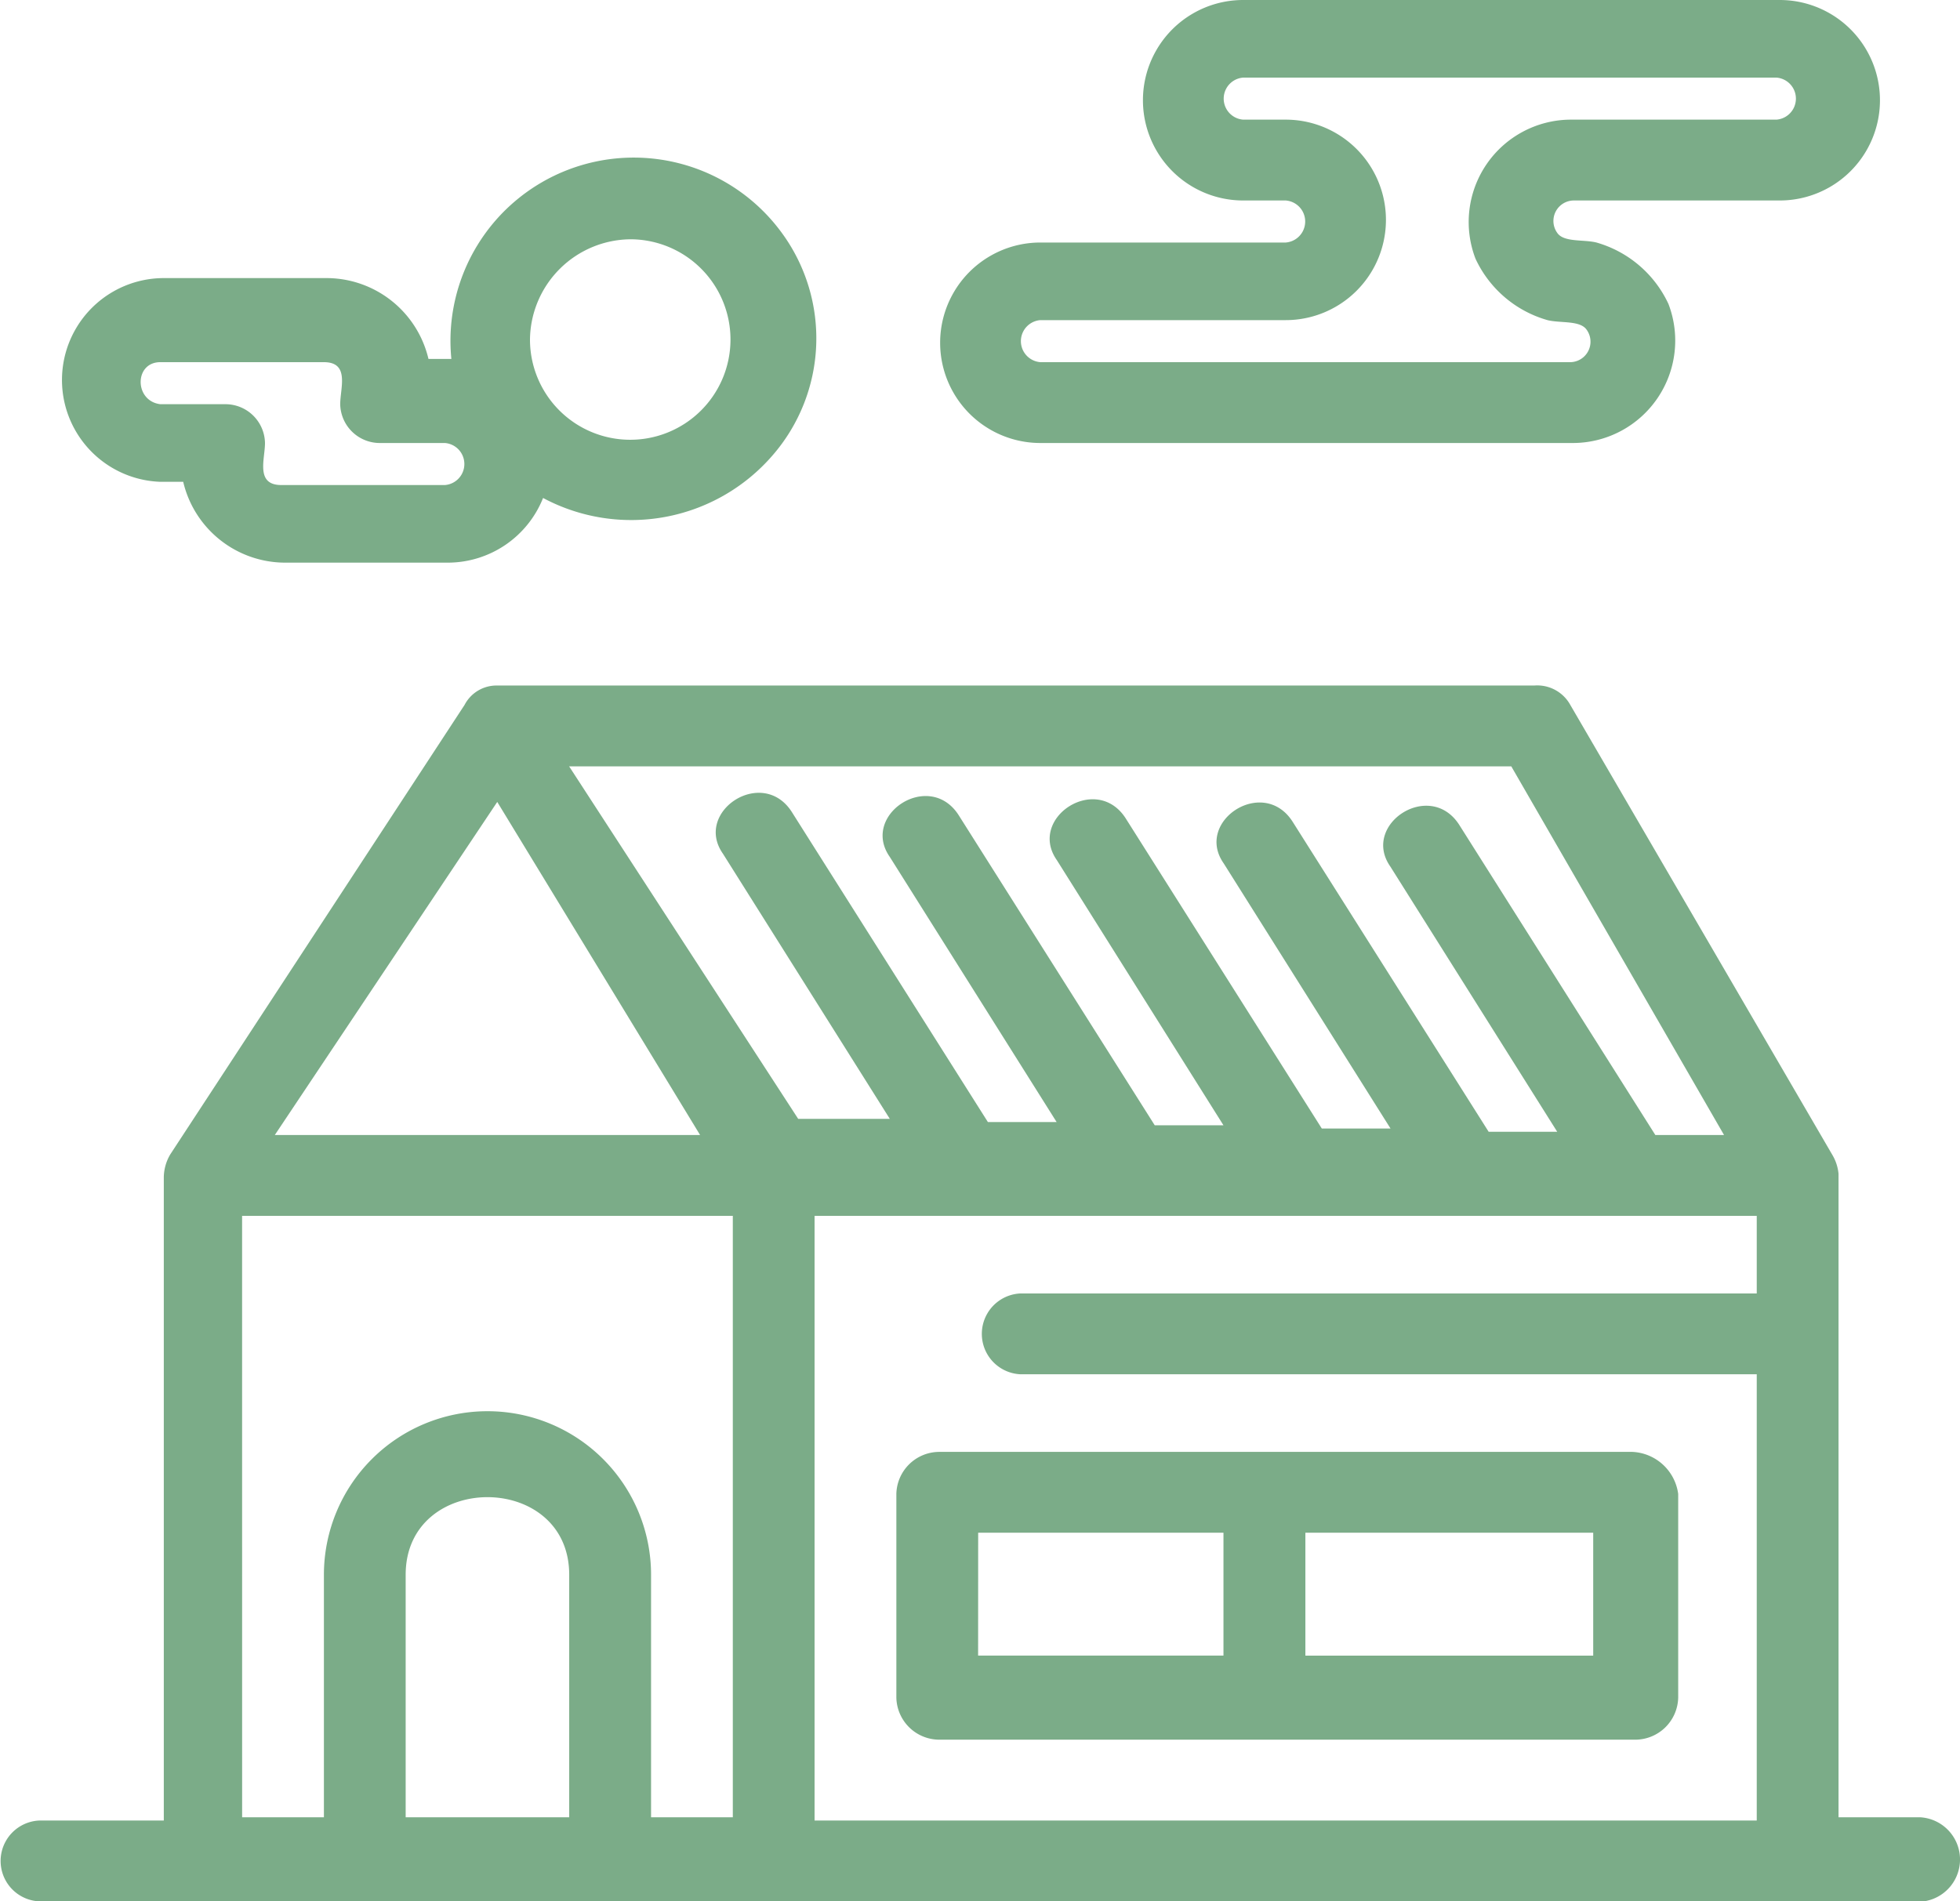
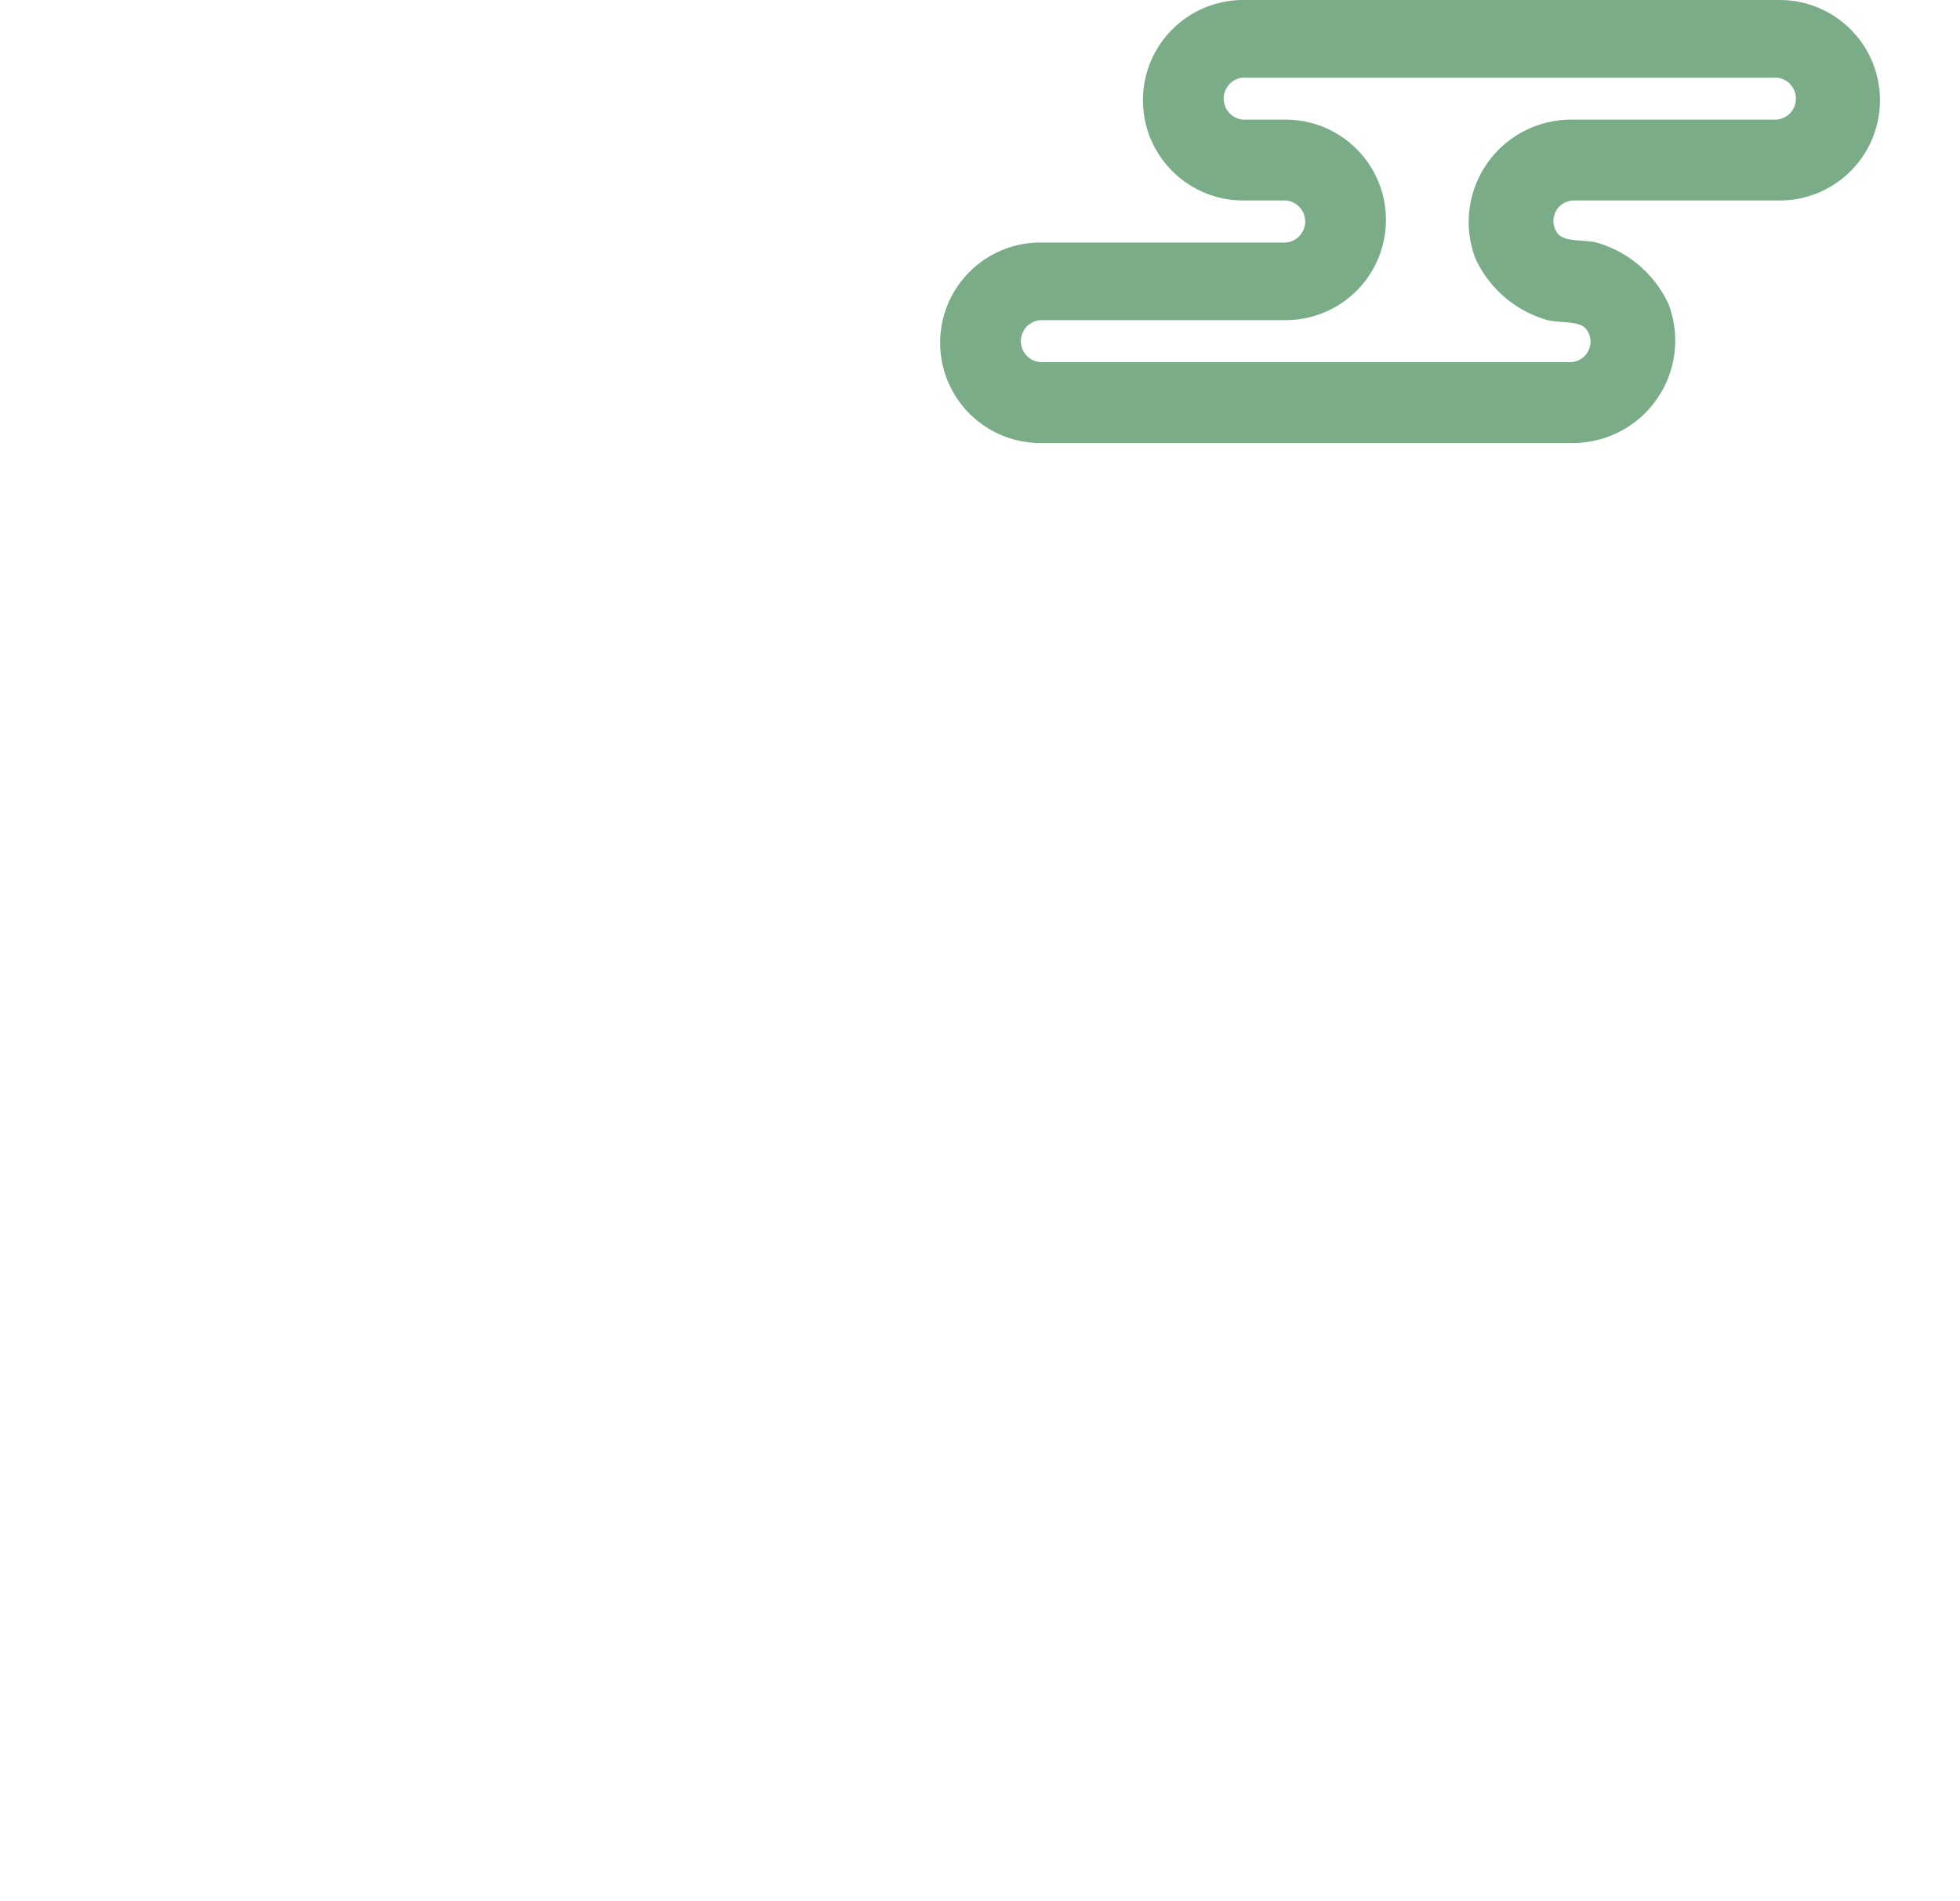
<svg xmlns="http://www.w3.org/2000/svg" width="60.607" height="58.8" viewBox="0 0 60.607 58.8">
  <g id="rozwiazania_mieszkalne_icon" data-name="rozwiazania mieszkalne icon" transform="translate(-89.168 -731.2)">
    <g id="Group_1108" data-name="Group 1108" transform="translate(-722 203)">
-       <path id="Path_1514" data-name="Path 1514" d="M816.125,543.1h.708a3.243,3.243,0,0,0,3.136,2.5h5.058a3.175,3.175,0,0,0,2.934-2,5.778,5.778,0,0,0,7.081-1.3,5.517,5.517,0,0,0,.3-6.9,5.667,5.667,0,0,0-10.217,3.9h-.708a3.242,3.242,0,0,0-3.136-2.5h-5.057a3.151,3.151,0,0,0-.1,6.3Zm14.566-7.5a3.1,3.1,0,1,1-3.135,3.1A3.135,3.135,0,0,1,830.691,535.6Zm-14.566,3.8h5.058c.809,0,.505.8.505,1.3a1.224,1.224,0,0,0,1.214,1.2h2.024a.652.652,0,0,1,0,1.3h-5.058c-.809,0-.506-.8-.506-1.3a1.223,1.223,0,0,0-1.214-1.2h-2.023C815.315,540.6,815.315,539.4,816.125,539.4Z" fill="#7bac88" />
-       <path id="Path_1515" data-name="Path 1515" d="M861.646,573.1H840.2a1.331,1.331,0,0,0-1.315,1.3v6.3A1.331,1.331,0,0,0,840.2,582h21.547a1.331,1.331,0,0,0,1.314-1.3v-6.3A1.5,1.5,0,0,0,861.646,573.1Zm-20.231,2.5H849v3.8h-7.587Zm19.018,3.8h-8.9v-3.8h8.9Z" fill="#7bac88" />
-       <path id="Path_1516" data-name="Path 1516" d="M870.549,584.4h-2.53V564.5a1.411,1.411,0,0,0-.2-.6L859.725,550a1.167,1.167,0,0,0-1.114-.6H826.544a1.114,1.114,0,0,0-1.011.6l-9.1,13.9a1.424,1.424,0,0,0-.2.7v19.9h-3.845a1.251,1.251,0,0,0,0,2.5h58.267A1.308,1.308,0,0,0,870.549,584.4Zm-6.071-21.1h-2.124l-6.069-9.6c-.91-1.4-3.035,0-2.124,1.3l5.159,8.2H857.2l-6.069-9.6c-.91-1.4-3.035,0-2.124,1.3l5.159,8.2h-2.125l-6.069-9.6c-.91-1.4-3.035,0-2.124,1.3L849,563h-2.125l-6.069-9.6c-.911-1.4-3.035,0-2.124,1.3l5.159,8.2h-2.125l-6.07-9.6c-.91-1.4-3.034,0-2.124,1.3l5.16,8.2h-2.833l-7.082-10.9H857.9ZM826.544,553l6.272,10.3h-13.15Zm-7.89,12.8h15.174v18.6H831.3v-7.5a5.058,5.058,0,0,0-10.116,0v7.5h-2.529Zm5.058,18.6v-7.5c0-3.2,5.057-3.2,5.057,0v7.5Zm12.644,0V565.8H865.49v2.4H842.729a1.251,1.251,0,0,0,0,2.5H865.49v13.8H836.356Z" fill="#7bac88" />
      <path id="Path_1517" data-name="Path 1517" d="M843.337,541.9h16.489a3.168,3.168,0,0,0,2.934-4.3,3.521,3.521,0,0,0-2.226-1.9c-.4-.1-1.012,0-1.214-.3a.633.633,0,0,1,.506-1H866.2a3.1,3.1,0,1,0,0-6.2h-16.59a3.1,3.1,0,1,0,0,6.2h1.316a.652.652,0,0,1,0,1.3h-7.587a3.1,3.1,0,1,0,0,6.2Zm0-3.8h7.587a3.1,3.1,0,1,0,0-6.2h-1.316a.652.652,0,0,1,0-1.3H866.1a.652.652,0,0,1,0,1.3h-6.373a3.166,3.166,0,0,0-2.934,4.3,3.513,3.513,0,0,0,2.226,1.9c.4.1,1.011,0,1.213.3a.633.633,0,0,1-.505,1H843.337A.652.652,0,0,1,843.337,538.1Z" fill="#7bac88" />
    </g>
  </g>
</svg>